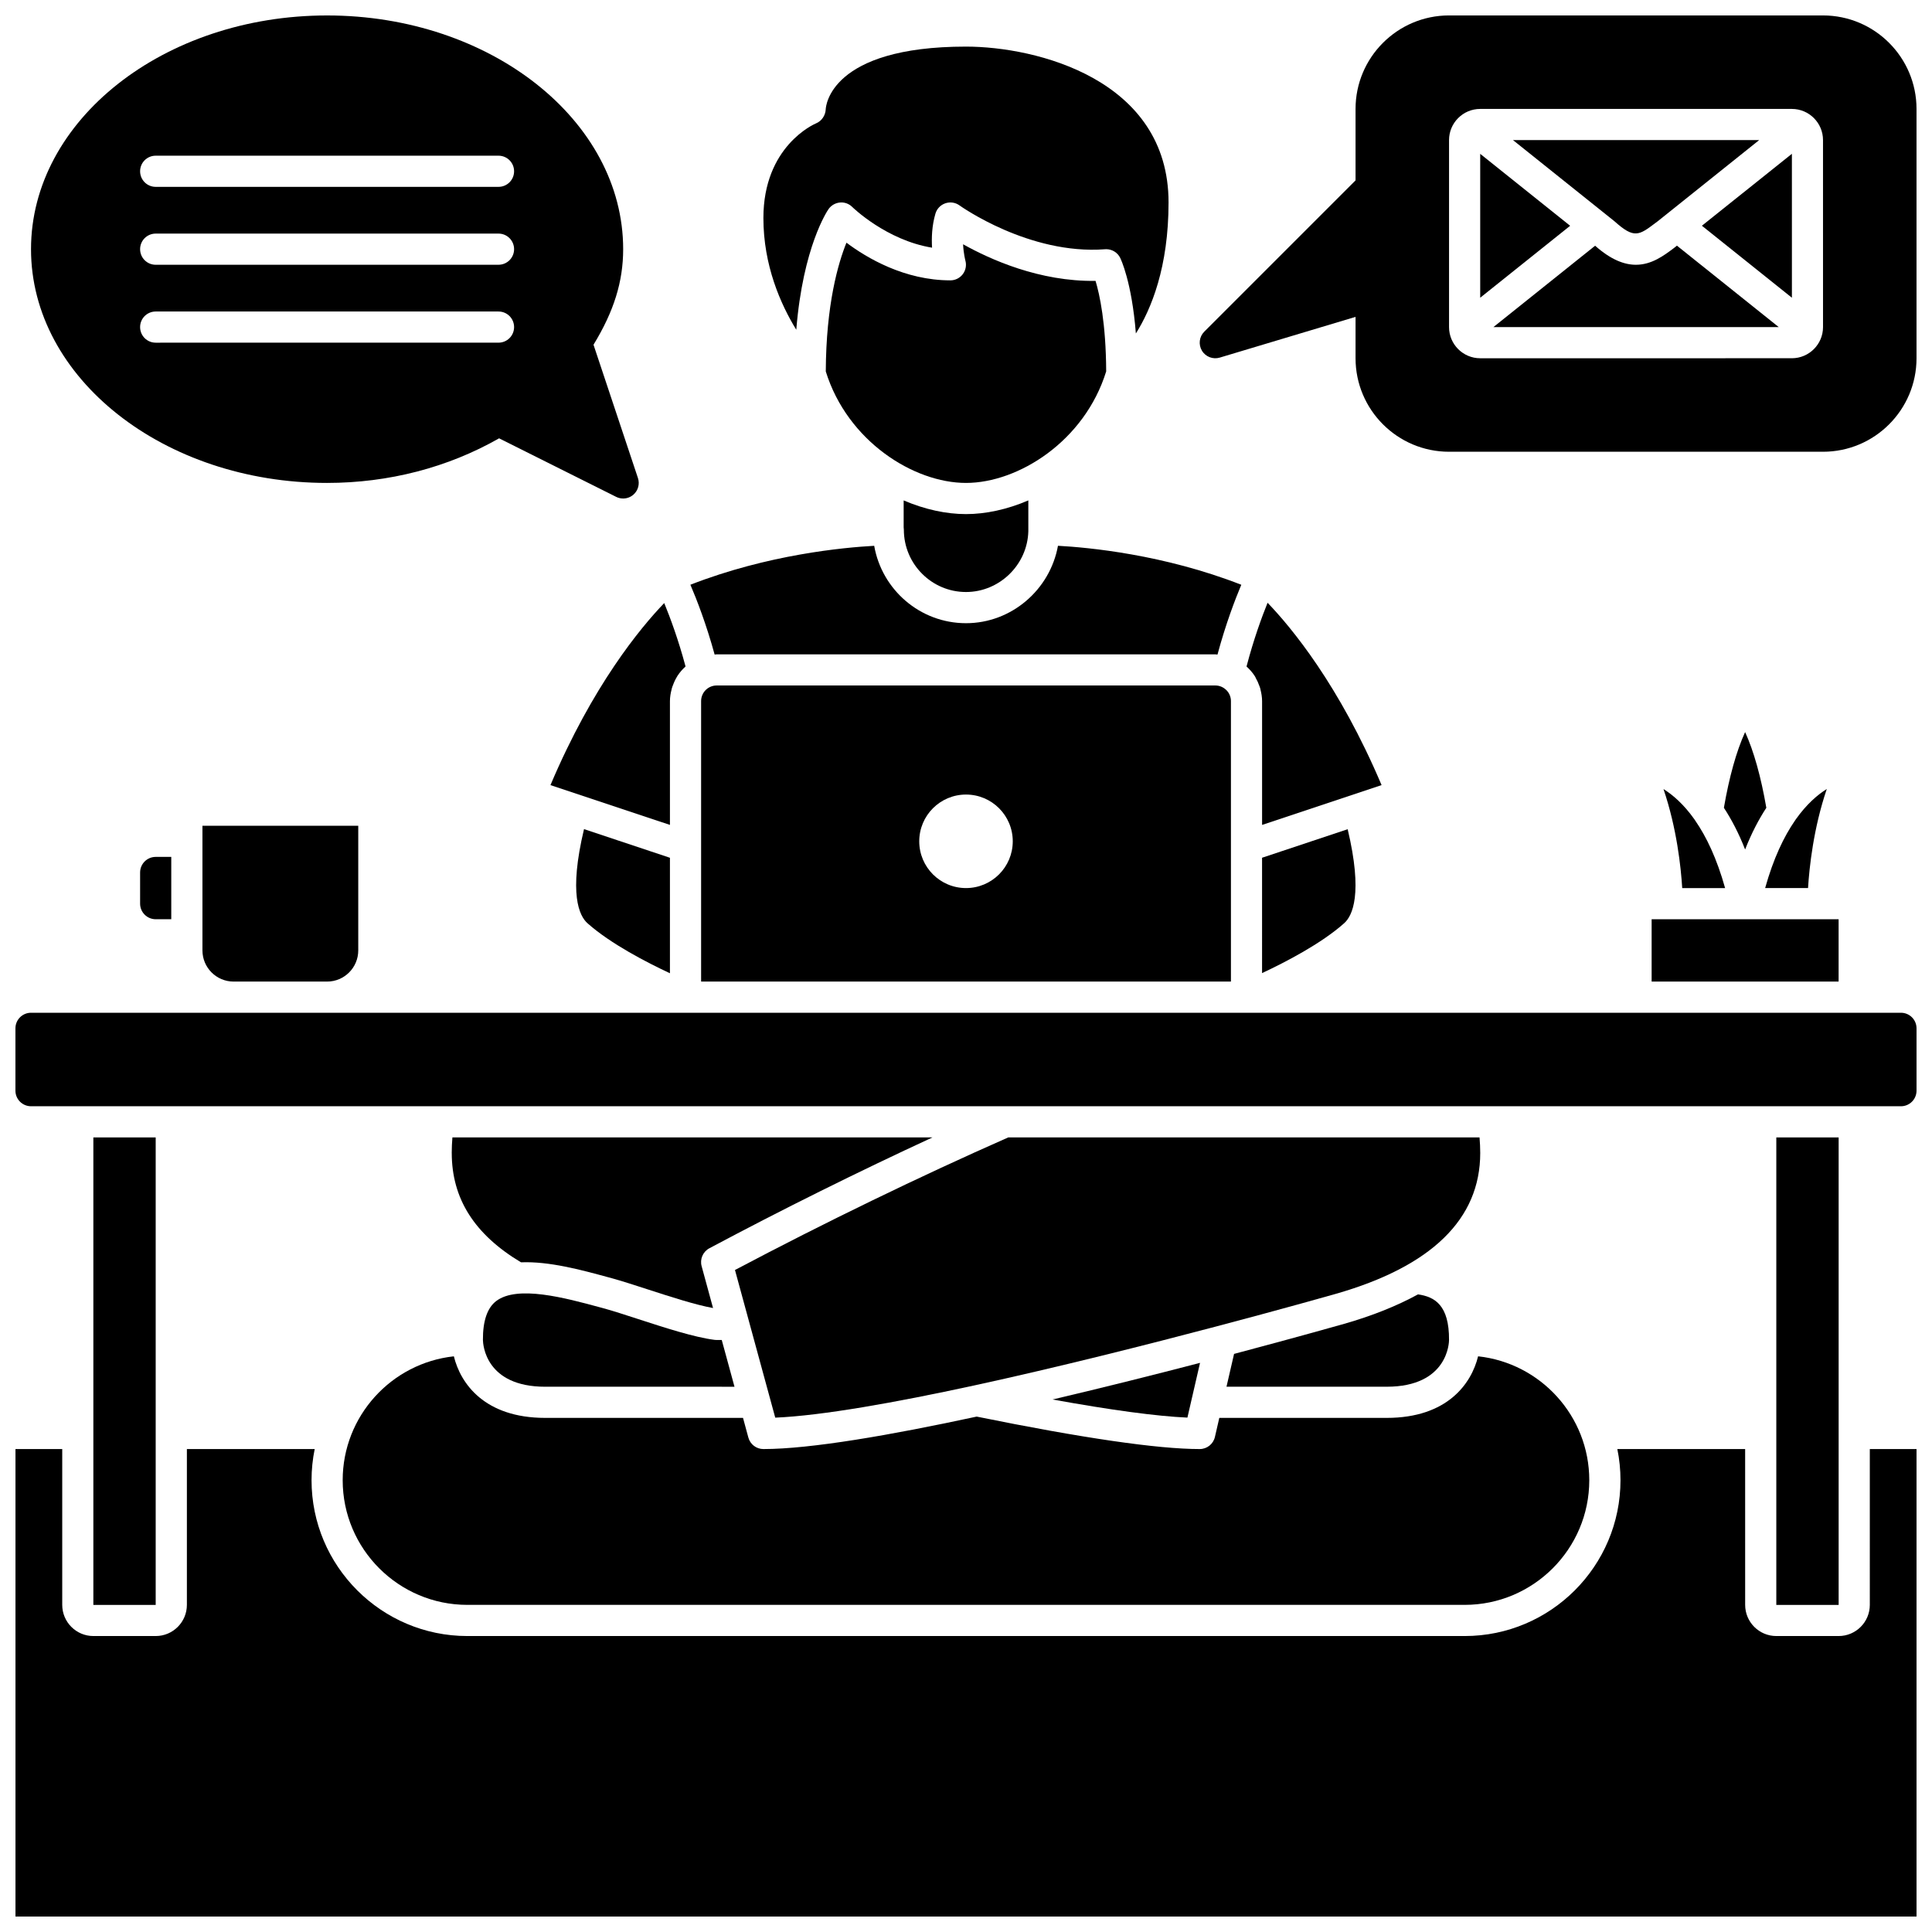
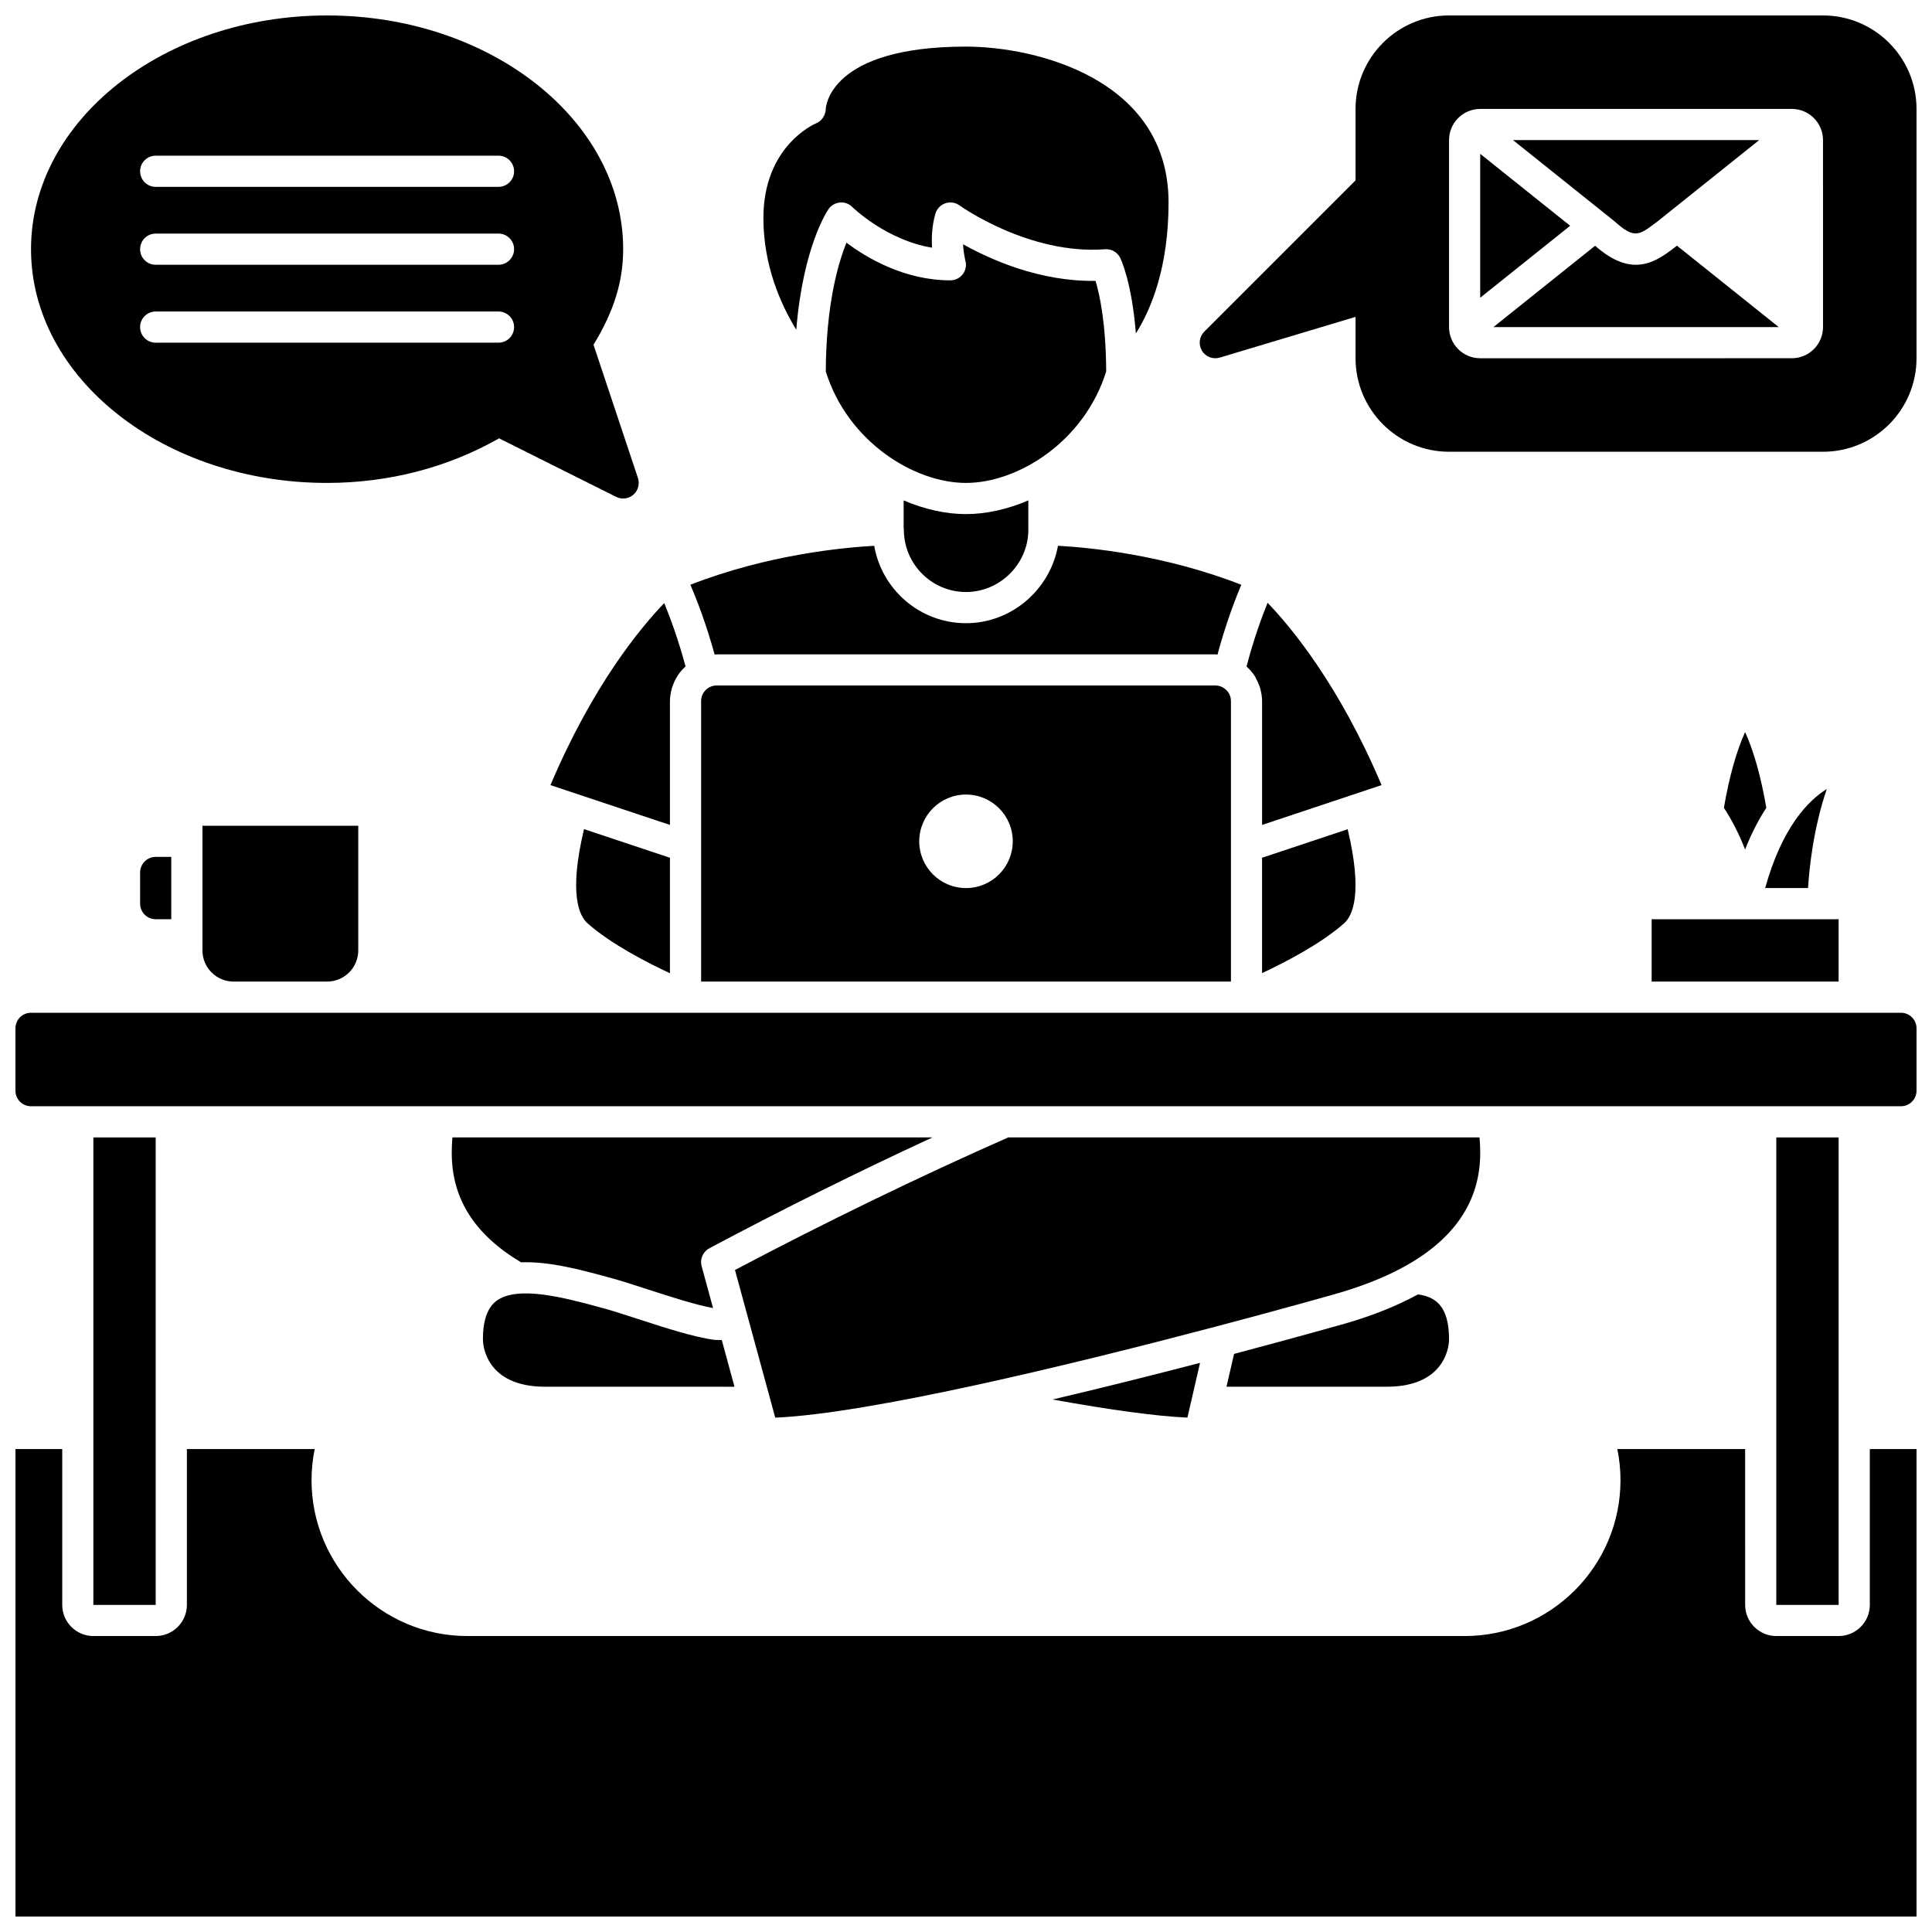
<svg xmlns="http://www.w3.org/2000/svg" width="800px" height="800px" version="1.1" viewBox="144 144 512 512">
  <defs>
    <clipPath id="d">
      <path d="m148.09 528h503.81v123.9h-503.81z" />
    </clipPath>
    <clipPath id="c">
      <path d="m148.09 412h503.81v26h-503.81z" />
    </clipPath>
    <clipPath id="b">
      <path d="m461 148.09h190.9v115.91h-190.9z" />
    </clipPath>
    <clipPath id="a">
      <path d="m152 148.09h162v128.91h-162z" />
    </clipPath>
  </defs>
-   <path d="m264.28 503.44c-16.539 1.789-29.465 15.824-29.465 32.832 0 18.215 14.82 33.035 33.035 33.035h264.29c18.215 0 33.035-14.82 33.035-33.035 0-17.012-12.926-31.051-29.465-32.836-1.758 7.203-8.117 16.32-24.223 16.32h-44.359l-1.164 5.059c-0.434 1.875-2.102 3.199-4.027 3.199-11.113 0-31.016-2.898-59.105-8.602-22.785 4.914-44.035 8.602-56.523 8.602-1.863 0-3.492-1.246-3.984-3.043l-1.418-5.215h-52.41c-16.098 0-22.457-9.105-24.219-16.316z" />
  <path d="m197.65 395.87c0 4.555 3.703 8.258 8.258 8.258h24.777c4.555 0 8.258-3.703 8.258-8.258v-33.035h-41.293z" />
  <path d="m181.13 375.22v8.258c0 2.281 1.852 4.129 4.129 4.129h4.129v-16.52h-4.125c-2.281 0-4.133 1.852-4.133 4.133z" />
  <path d="m437.15 242.43c-0.059-12.797-1.75-20.449-2.82-23.996-14.828 0.23-27.898-5.672-35.102-9.699 0.117 2.473 0.602 4.293 0.609 4.324 0.344 1.246 0.086 2.586-0.695 3.609-0.777 1.023-1.988 1.629-3.277 1.629-12.176 0-22.172-5.949-27.547-9.984-2.195 5.418-5.398 16.379-5.477 34.125 5.742 18.496 23.301 29.543 37.156 29.543 13.848 0 31.418-11.051 37.152-29.551z" />
  <g clip-path="url(#d)">
    <path d="m639.52 569.31c0 4.555-3.703 8.258-8.258 8.258h-16.52c-4.555 0-8.258-3.703-8.258-8.258l-0.004-41.297h-33.871c0.547 2.668 0.836 5.43 0.836 8.258 0 22.77-18.523 41.297-41.297 41.297h-264.29c-22.77 0-41.297-18.523-41.297-41.297 0-2.828 0.289-5.59 0.836-8.258h-33.871v41.297c0 4.555-3.703 8.258-8.258 8.258h-16.52c-4.555 0-8.258-3.703-8.258-8.258v-41.297h-12.391v123.89h503.81v-123.89h-12.391z" />
  </g>
  <path d="m168.74 445.43h16.52v123.89h-16.52z" />
  <path d="m321.54 362.61v-32.812c0-1.086 0.188-2.121 0.449-3.125 0.008-0.031 0-0.062 0.008-0.094 0.074-0.262 0.152-0.523 0.246-0.777 0.008-0.023 0.027-0.043 0.043-0.066 0.305-0.871 0.684-1.703 1.168-2.473 0.023-0.043 0.031-0.086 0.062-0.129 0.004-0.008 0.016-0.012 0.02-0.02 0.574-0.891 1.27-1.684 2.043-2.398 0.031-0.031 0.059-0.07 0.094-0.102-1.887-7.07-4.055-12.914-5.648-16.797-6.285 6.539-18.949 21.793-30.148 48.246z" />
  <path d="m466.07 325.66h-132.14c-2.281 0-4.129 1.852-4.129 4.129v74.332h140.41v-74.328c0-1.129-0.457-2.152-1.195-2.894-0.023-0.02-0.047-0.043-0.07-0.062-0.742-0.719-1.75-1.176-2.867-1.176zm-66.07 53.688c-6.844 0-12.391-5.547-12.391-12.391s5.547-12.391 12.391-12.391 12.391 5.547 12.391 12.391c-0.004 6.844-5.555 12.391-12.391 12.391z" />
  <path d="m333.93 317.41h132.15c0.195 0 0.371 0.051 0.566 0.059 2.191-8.137 4.676-14.613 6.312-18.5-20.629-8.059-40.609-9.902-48.586-10.332-2.098 11.633-12.312 20.516-24.367 20.516-12.184 0-22.305-8.879-24.332-20.508-8.066 0.438-28.156 2.301-48.711 10.316 1.668 3.894 4.191 10.371 6.426 18.508 0.18-0.012 0.352-0.059 0.543-0.059z" />
  <path d="m383.53 284.37c0 9.109 7.387 16.52 16.469 16.52 8.887 0 16.297-7.231 16.52-16.117v-8.16c-5.582 2.398-11.285 3.629-16.52 3.629s-10.938-1.23-16.52-3.629v7.133c0.031 0.199 0.047 0.41 0.051 0.621v0.004 0z" />
  <path d="m363.57 199.42c0.699-1 1.809-1.641 3.023-1.75 1.227-0.121 2.422 0.332 3.281 1.195 0.09 0.09 9.004 8.789 21.133 10.773-0.16-2.602-0.047-5.809 0.891-9.016 0.375-1.293 1.359-2.312 2.625-2.746 1.289-0.434 2.676-0.227 3.762 0.562 0.184 0.133 18.406 13.148 38.559 11.617 0.105-0.012 0.215-0.016 0.316-0.016 1.559 0 2.992 0.875 3.695 2.285 0.148 0.301 3.078 6.312 4.164 20.047 4.078-6.477 8.66-17.566 8.66-34.723 0-32.664-35.117-41.297-53.684-41.297-36.09 0-37.141 15.918-37.168 16.602-0.066 1.621-1.074 3.137-2.578 3.746-0.543 0.227-13.941 6.098-13.941 25.078 0 12.574 4.566 22.863 8.715 29.613 1.789-22.023 8.234-31.52 8.547-31.973z" />
  <path d="m299.68 388.66c6.133 5.461 15.762 10.414 21.859 13.262v-30.605l-22.77-7.59c-4.094 17.164-1.27 22.984 0.91 24.934z" />
  <path d="m614.74 445.43h16.52v123.89h-16.52z" />
  <path d="m600.85 358.07c2 3.066 3.914 6.676 5.625 11.055 1.711-4.375 3.625-7.984 5.621-11.051-1.406-8.152-3.305-14.977-5.621-20.07-2.32 5.09-4.215 11.914-5.625 20.066z" />
  <path d="m479.92 303.74c-1.574 3.894-3.715 9.77-5.578 16.891 0.793 0.719 1.508 1.512 2.098 2.406 0.004 0.004 0.008 0.004 0.012 0.012 0.086 0.129 0.191 0.309 0.262 0.445 0.02 0.047 0.027 0.09 0.051 0.137 0.402 0.691 0.73 1.422 0.992 2.184 0.012 0.031 0.043 0.055 0.051 0.09l-0.02 0.008c0.004 0.016 0.012 0.031 0.016 0.055l0.02-0.008 0.195 0.641c0.008 0.031 0.004 0.062 0.012 0.094 0.25 1 0.434 2.027 0.434 3.102v32.812l31.664-10.555c-11.227-26.512-23.938-41.801-30.207-48.312z" />
  <path d="m478.46 401.88c6.074-2.84 15.66-7.781 21.766-13.223 2.184-1.945 5.004-7.754 0.922-24.906l-22.688 7.559z" />
  <path d="m628.12 353.09c-2.5 1.562-5.367 4.047-8.172 7.988-0.098 0.16-0.195 0.316-0.312 0.461-2.875 4.168-5.648 9.914-7.856 17.809h11.371c0.34-5.543 1.438-15.871 4.969-26.258z" />
  <path d="m581.7 387.61h49.551v16.516h-49.551z" />
-   <path d="m593 361.08c-2.797-3.93-5.664-6.414-8.16-7.973 3.531 10.391 4.625 20.711 4.965 26.246h11.367c-2.207-7.887-4.981-13.637-7.859-17.801-0.117-0.152-0.215-0.309-0.312-0.473z" />
  <path d="m422.94 514.88c15.621 2.824 27.617 4.445 35.738 4.801l3.344-14.512c-11.812 3.078-25.34 6.484-39.082 9.711z" />
  <path d="m338.65 511.5-3.379-12.391-1.348 0.004c-0.168 0-0.344-0.012-0.512-0.031-5.402-0.672-13.367-3.266-20.395-5.551-3.438-1.117-6.625-2.156-9.078-2.824l-0.918-0.246c-9.258-2.512-21.941-5.949-27.539-1.652-2.352 1.809-3.527 5.266-3.5 10.277 0.023 1.262 0.684 12.414 16.516 12.414z" />
  <path d="m528.01 499.11c0.055-9.223-3.781-11.453-8.223-12.086-5.606 3.062-12.121 5.68-19.551 7.801-0.367 0.102-12.121 3.449-29.195 7.973l-2.008 8.699h42.457c16.328 0 16.52-11.883 16.52-12.387z" />
  <path d="m411.19 445.43c-23.297 10.266-48.844 22.66-72.414 35.133l10.672 39.129c12.43-0.531 31.801-3.996 52.496-8.484 0.055-0.012 0.098-0.023 0.152-0.031 44.523-9.668 95.117-24.066 95.879-24.285 25.418-7.273 38.301-19.832 38.301-37.332 0-1.371-0.07-2.742-0.184-4.129z" />
  <path d="m263.72 449.55c0 12.137 6.043 21.613 18.355 28.977 7.434-0.297 15.832 1.977 23.109 3.957l0.914 0.25c2.551 0.691 5.883 1.773 9.469 2.938 6.023 1.957 12.742 4.137 17.398 4.973l-3.027-11.098c-0.508-1.859 0.34-3.824 2.039-4.734 19.039-10.156 39.508-20.312 59.148-29.391l-127.23 0.004c-0.113 1.379-0.18 2.75-0.18 4.125z" />
  <g clip-path="url(#c)">
    <path d="m647.77 412.39h-495.55c-2.281 0-4.129 1.852-4.129 4.129v16.52c0 2.281 1.852 4.129 4.129 4.129h258.02 0.012 237.52c2.281 0 4.129-1.852 4.129-4.129v-16.52c0-2.277-1.848-4.129-4.129-4.129z" />
  </g>
  <path d="m536.27 184.77v38.129l23.836-19.066z" />
  <path d="m582.68 203.11 0.691-0.516 26.824-21.469h-65.242l26.941 21.551c5.168 4.652 6.469 3.684 10.785 0.434z" />
  <path d="m587.64 209.71c-2.676 2.012-5.926 4.457-10.105 4.457-3.055 0-6.613-1.316-10.812-5.047l-26.949 21.559h75.602l-26.973-21.578z" />
  <g clip-path="url(#b)">
    <path d="m627.12 148.09h-99.109c-13.664 0-24.777 11.113-24.777 24.777v18.938l-40.086 40.086c-1.34 1.34-1.598 3.41-0.625 5.039 0.965 1.633 2.938 2.379 4.734 1.836l35.977-10.793v10.969c0 13.664 11.113 24.777 24.777 24.777h99.109c13.664 0 24.777-11.113 24.777-24.777v-66.074c0-13.664-11.113-24.777-24.777-24.777zm0 82.59c0 4.555-3.703 8.258-8.258 8.258l-82.594 0.004c-4.555 0-8.258-3.703-8.258-8.258v-49.559c0-4.555 3.703-8.258 8.258-8.258h82.59c4.555 0 8.258 3.703 8.258 8.258z" />
  </g>
-   <path d="m595.02 203.82 23.855 19.082-0.004-38.141z" />
  <g clip-path="url(#a)">
    <path d="m230.68 271.98c16.309 0 32.016-4.078 45.586-11.82l31.031 15.516c0.582 0.293 1.219 0.434 1.848 0.434 0.969 0 1.941-0.344 2.703-1.008 1.262-1.098 1.738-2.84 1.211-4.426l-11.773-35.32c5.426-8.887 7.859-16.766 7.859-25.316 0-34.156-35.195-61.945-78.461-61.945-43.27 0-78.465 27.789-78.465 61.945 0 34.152 35.195 61.941 78.461 61.941zm-45.422-86.719h90.852c2.285 0 4.129 1.848 4.129 4.129 0 2.285-1.848 4.129-4.129 4.129h-90.852c-2.285 0-4.129-1.848-4.129-4.129-0.004-2.285 1.844-4.129 4.129-4.129zm0 20.645h90.852c2.285 0 4.129 1.848 4.129 4.129 0 2.285-1.848 4.129-4.129 4.129l-90.852 0.004c-2.285 0-4.129-1.848-4.129-4.129-0.004-2.285 1.844-4.133 4.129-4.133zm0 20.648h90.852c2.285 0 4.129 1.848 4.129 4.129 0 2.285-1.848 4.129-4.129 4.129l-90.852 0.004c-2.285 0-4.129-1.848-4.129-4.129-0.004-2.285 1.844-4.133 4.129-4.133z" />
  </g>
</svg>